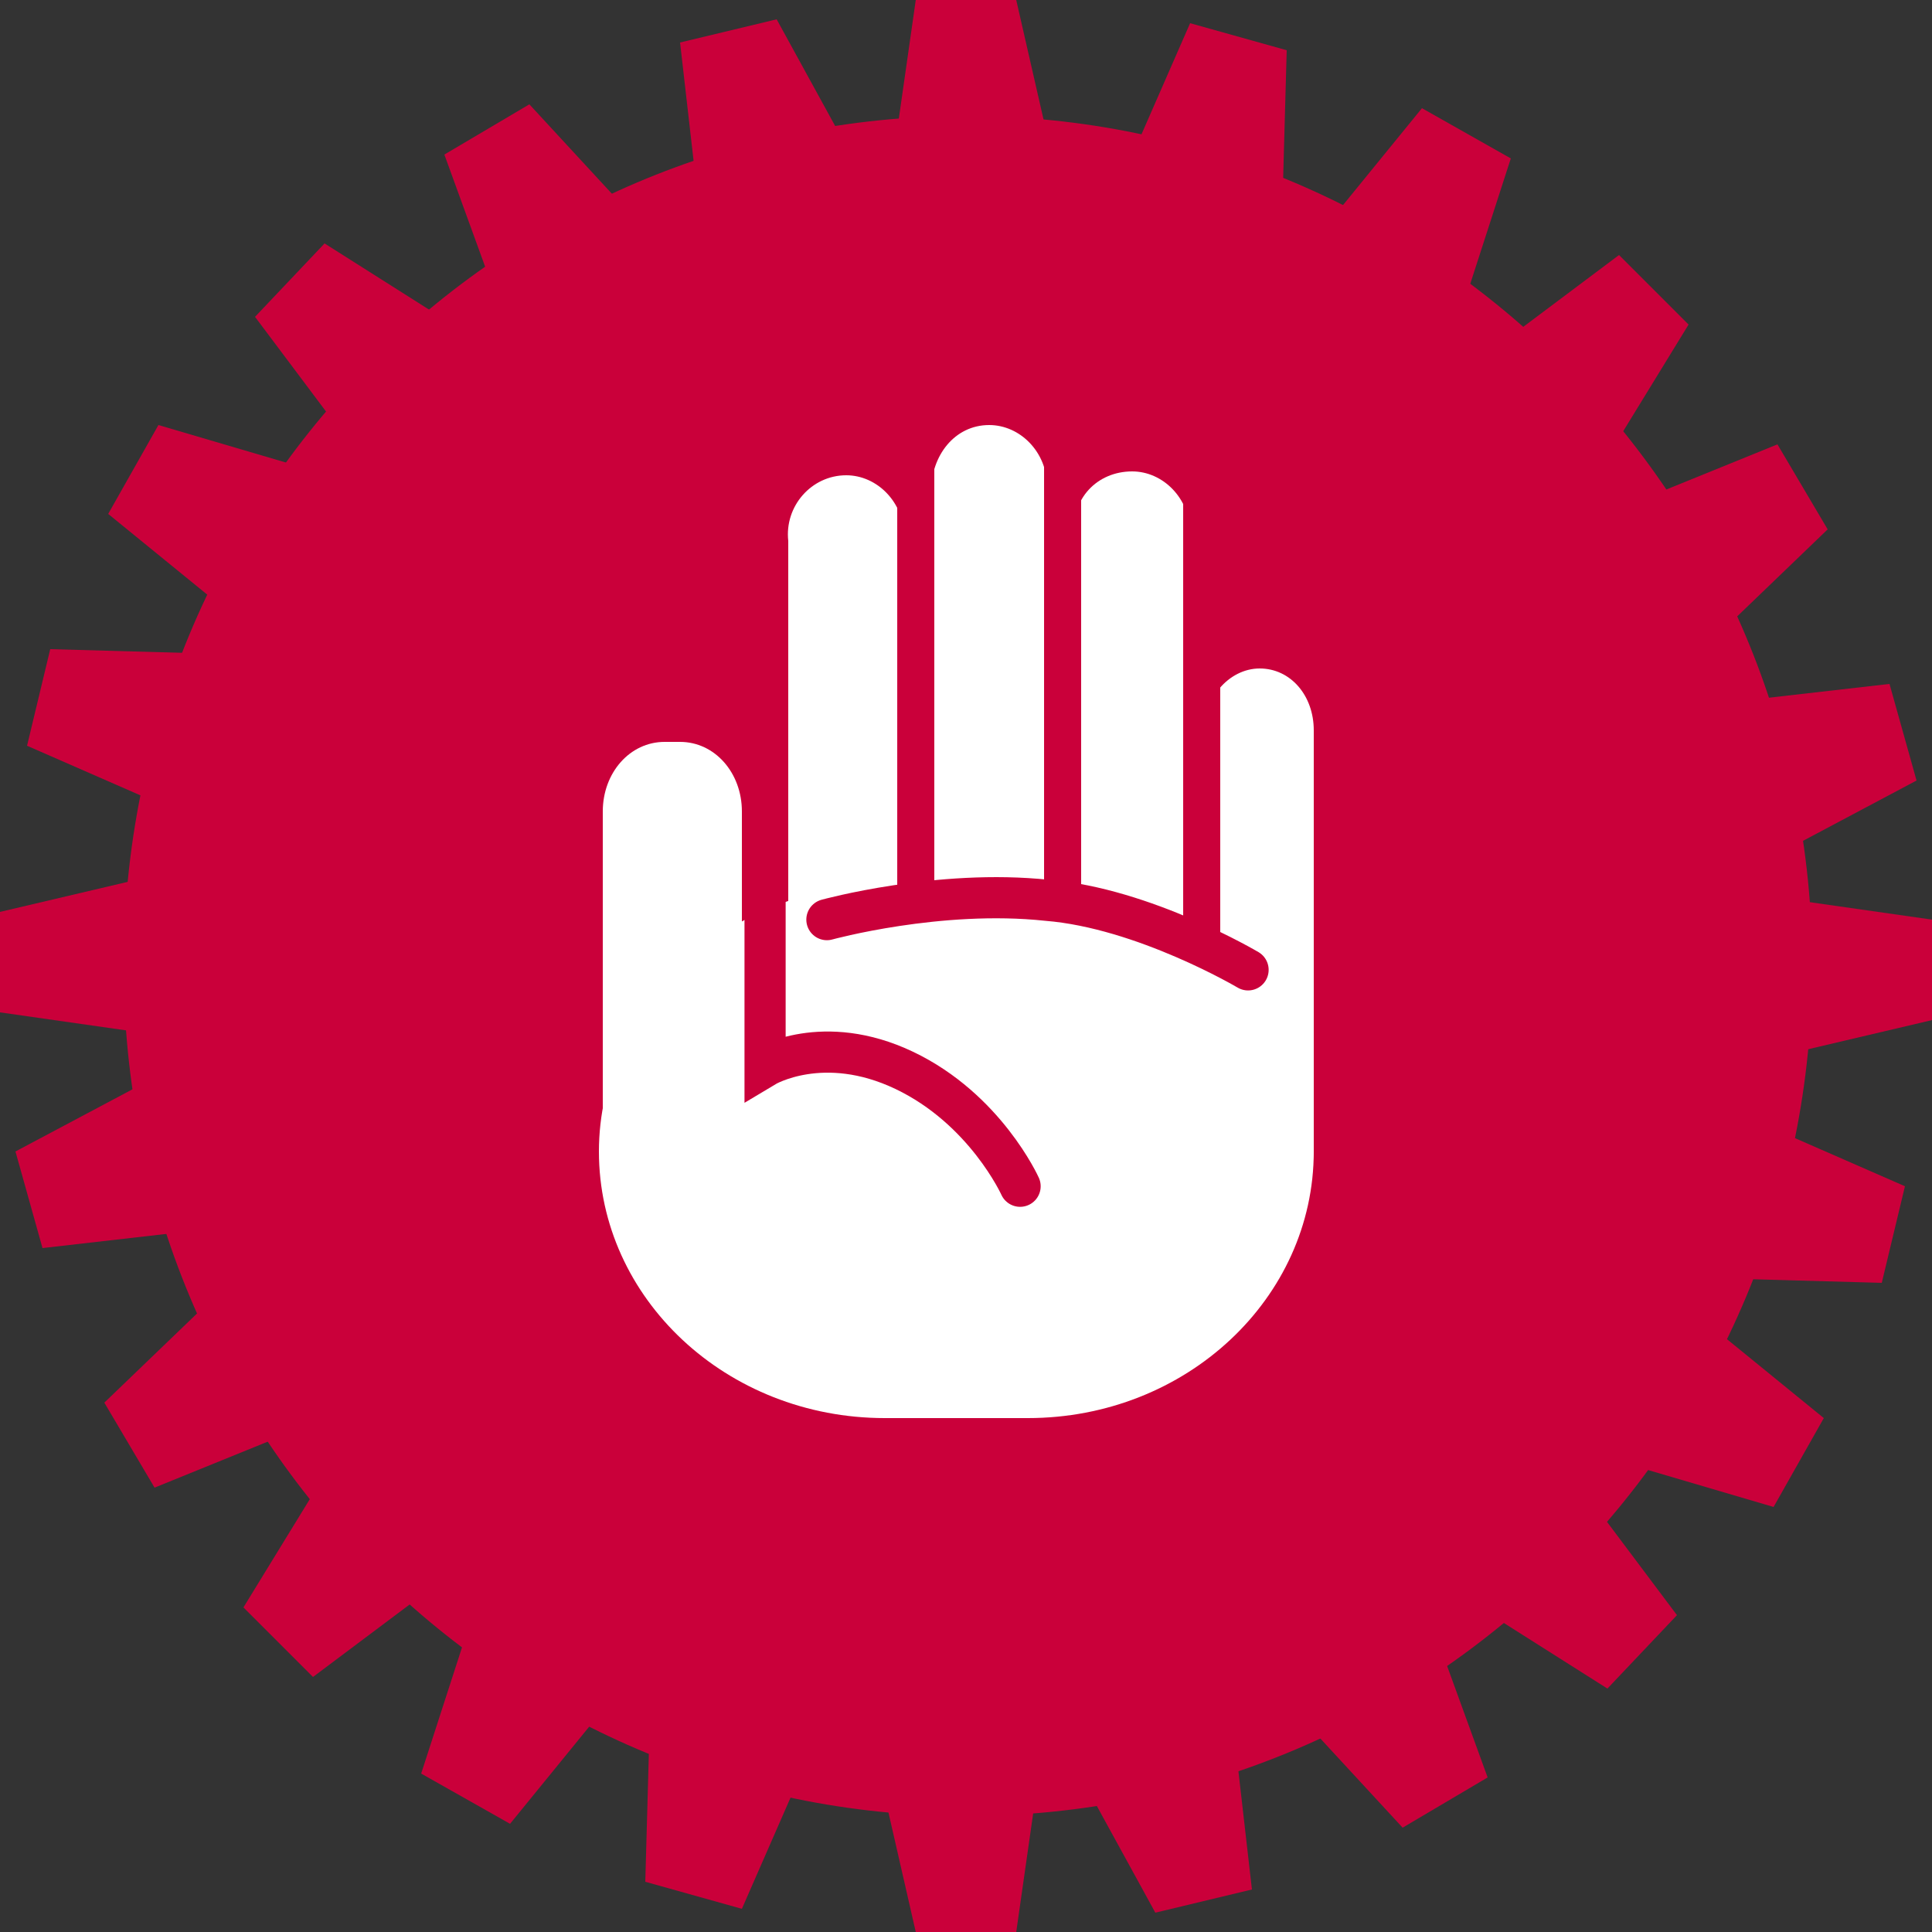
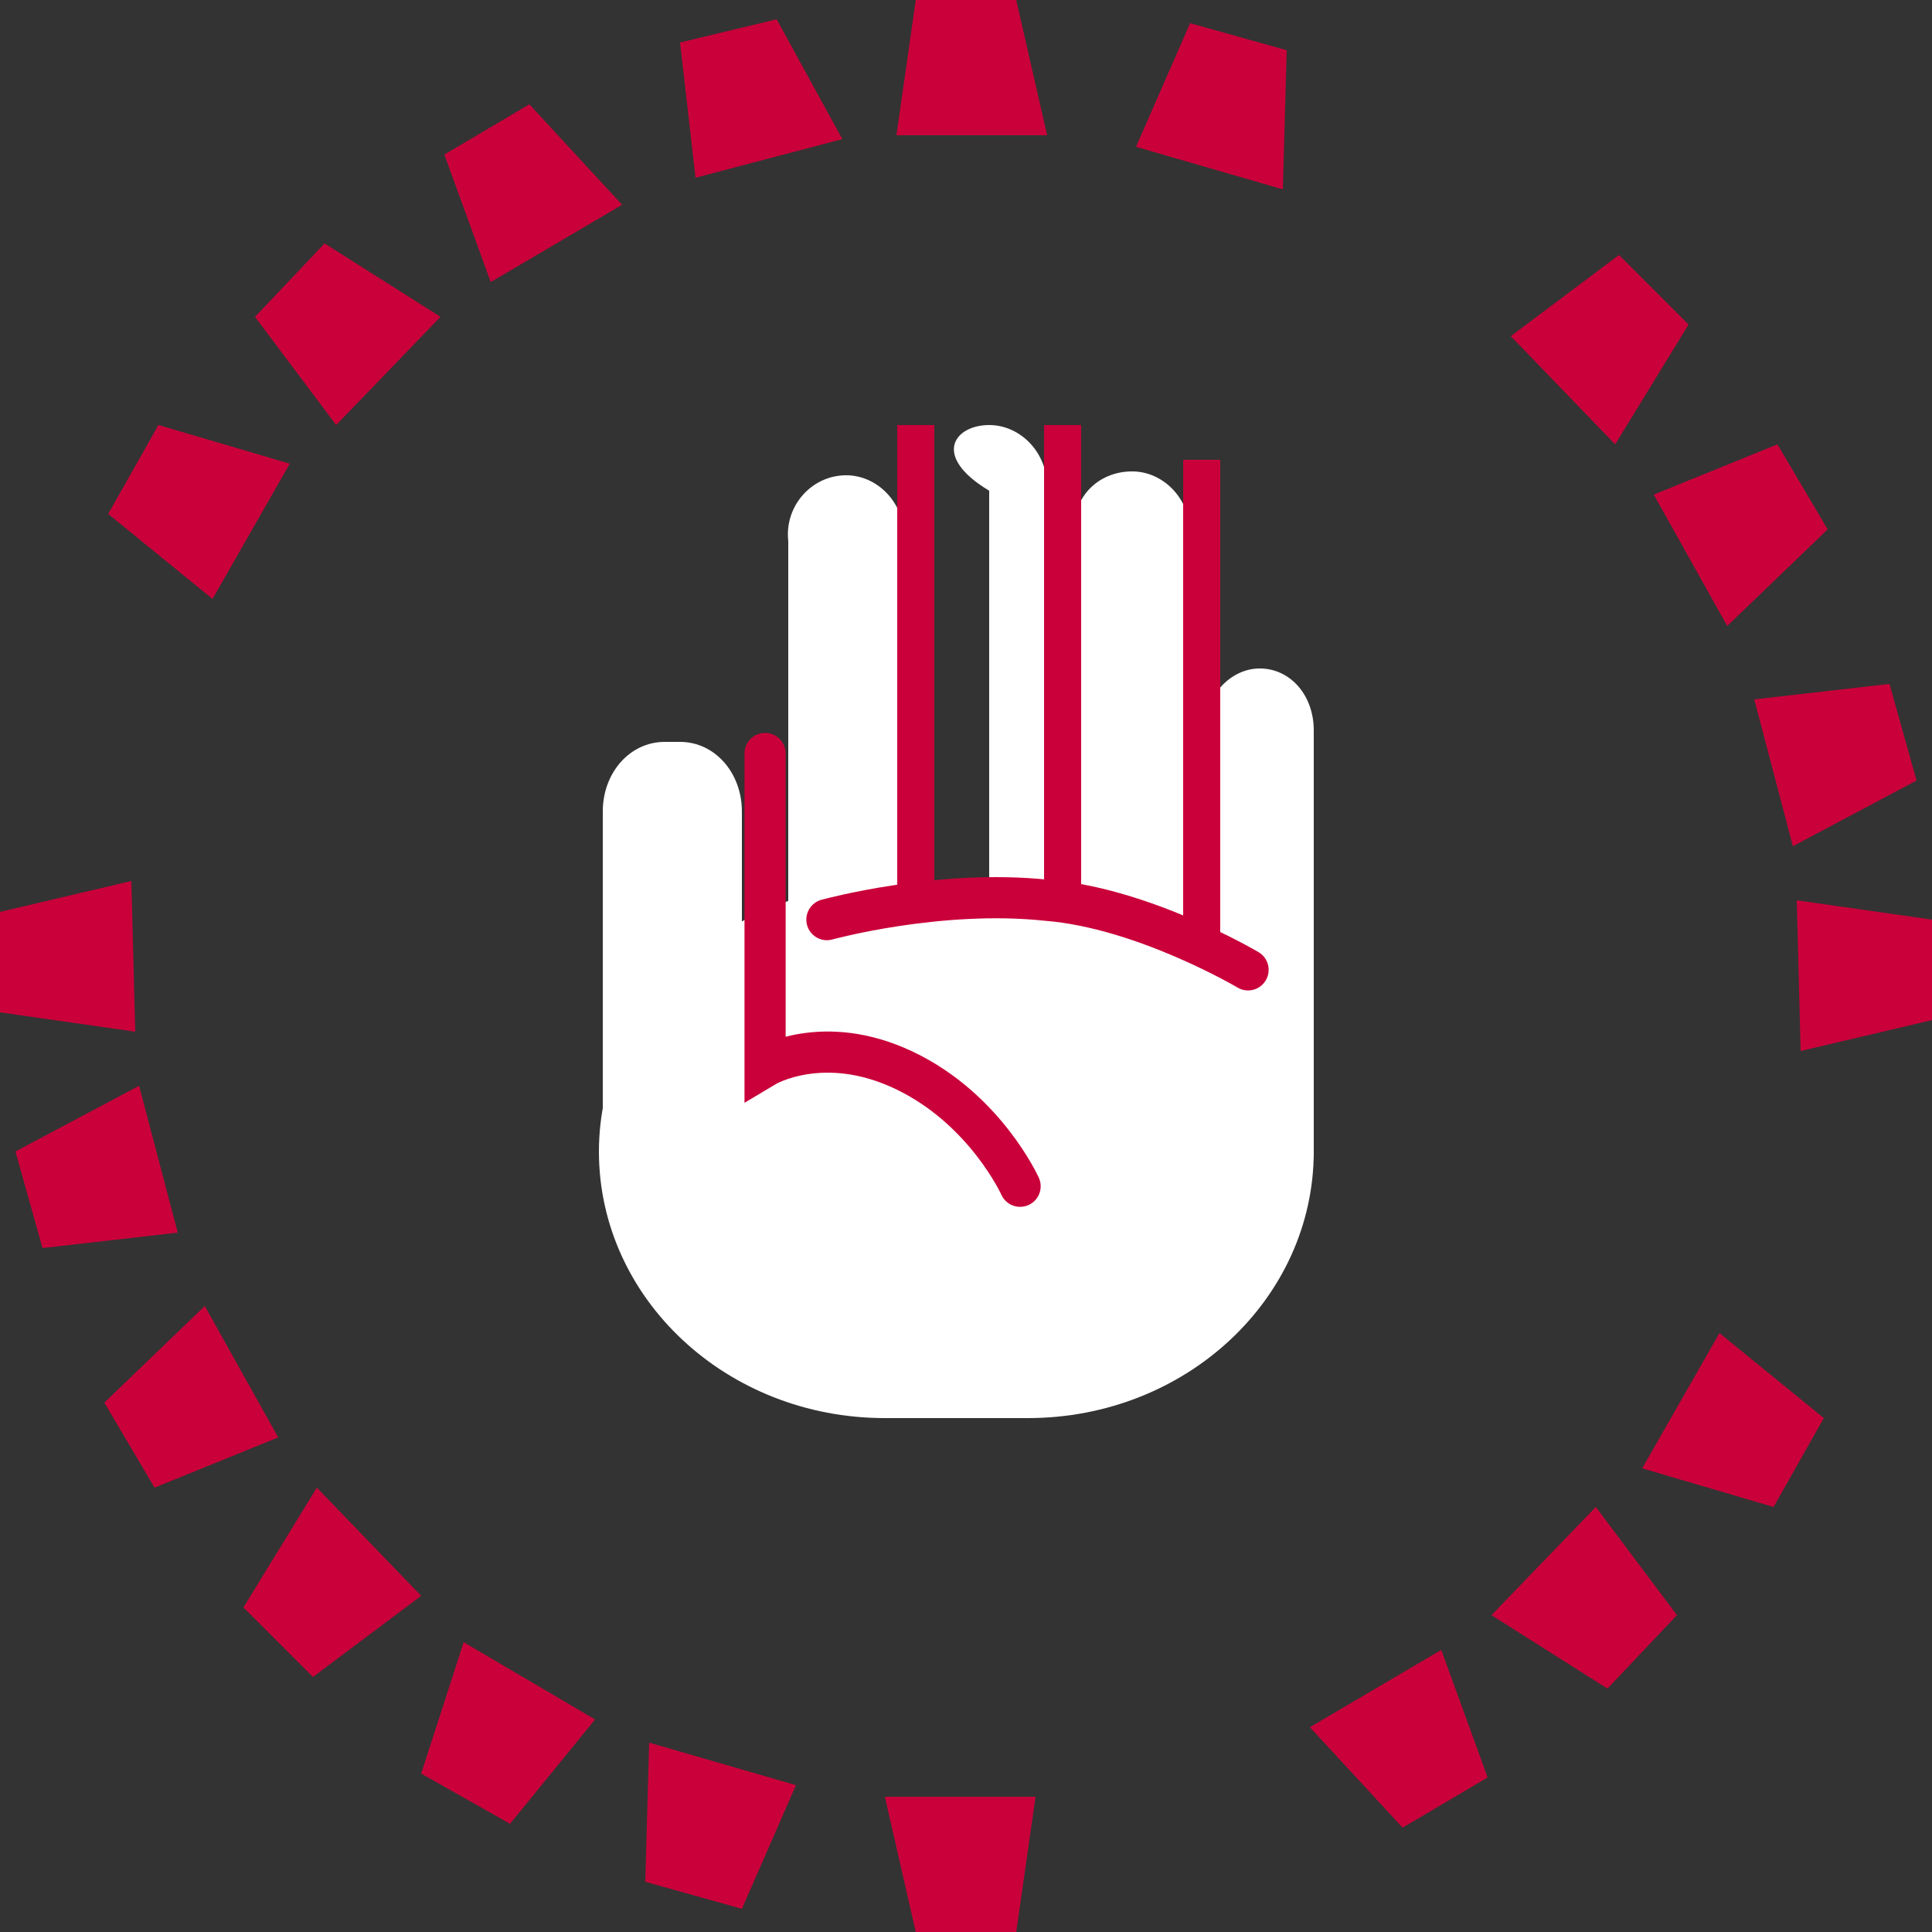
<svg xmlns="http://www.w3.org/2000/svg" version="1.1" id="Ebene_1" x="0px" y="0px" viewBox="0 0 50 50" style="enable-background:new 0 0 50 50;" xml:space="preserve">
  <rect x="0" y="0" width="50" height="50" fill="#333333" stroke="none" />
  <style type="text/css">
	.st0{fill:#CA003A;}
	.st1{fill:#FFFFFF;}
	.st2{fill:none;stroke:#CA003A;stroke-width:1.065;stroke-linecap:round;stroke-miterlimit:3.864;}
	.st3{fill:none;stroke:#CA003A;stroke-width:0.959;stroke-miterlimit:3.864;}
</style>
-   <path class="st0" d="M3.2,25C3.2,12.8,12.9,3,25,3c12.1,0,21.9,9.9,21.9,22c0,12.2-9.8,22-21.9,22C12.9,47,3.2,37.1,3.2,25" />
  <polygon class="st0" points="23.7,0 26.3,0 27.1,3.5 23.2,3.5 " />
  <polygon class="st0" points="17.6,1.1 20.1,0.5 21.8,3.6 18,4.6 " />
  <polygon class="st0" points="11.5,4 13.7,2.7 16.1,5.3 12.7,7.3 " />
  <polygon class="st0" points="6.6,8.2 8.4,6.3 11.4,8.2 8.7,11 " />
  <polygon class="st0" points="2.8,13.3 4.1,11 7.5,12 5.5,15.5 " />
-   <polygon class="st0" points="0.7,19.3 1.3,16.8 4.9,16.9 3.9,20.7 " />
  <polygon class="st0" points="0,26.2 0,23.6 3.4,22.8 3.5,26.7 " />
  <polygon class="st0" points="1.1,32.3 0.4,29.8 3.6,28.1 4.6,31.9 " />
  <polygon class="st0" points="4,38.5 2.7,36.3 5.3,33.8 7.2,37.2 " />
  <polygon class="st0" points="8.1,43.4 6.3,41.6 8.2,38.5 10.9,41.3 " />
  <polygon class="st0" points="13.2,47.2 10.9,45.9 12,42.5 15.4,44.5 " />
  <polygon class="st0" points="19.2,49.4 16.7,48.7 16.8,45.1 20.6,46.2 " />
  <polygon class="st0" points="26.3,50 23.7,50 22.9,46.5 26.8,46.5 " />
-   <polygon class="st0" points="32.4,48.9 29.9,49.5 28.2,46.4 32,45.4 " />
  <polygon class="st0" points="38.5,46 36.3,47.3 33.9,44.7 37.3,42.7 " />
  <polygon class="st0" points="43.4,41.8 41.6,43.7 38.6,41.8 41.3,39 " />
  <polygon class="st0" points="47.2,36.7 45.9,39 42.5,38 44.5,34.5 " />
-   <polygon class="st0" points="49.3,30.7 48.7,33.2 45.1,33.1 46.1,29.3 " />
  <polygon class="st0" points="50,23.8 50,26.4 46.6,27.2 46.5,23.3 " />
  <polygon class="st0" points="48.9,17.7 49.6,20.2 46.4,21.9 45.4,18.1 " />
  <polygon class="st0" points="46,11.5 47.3,13.7 44.7,16.2 42.8,12.8 " />
  <polygon class="st0" points="41.9,6.6 43.7,8.4 41.8,11.5 39.1,8.7 " />
-   <polygon class="st0" points="36.8,2.8 39.1,4.1 38,7.5 34.6,5.5 " />
  <polygon class="st0" points="30.8,0.6 33.3,1.3 33.2,4.9 29.4,3.8 " />
  <path class="st1" d="M17.2,19.2h0.4c0.9,0,1.6,0.8,1.6,1.8v9.3c0,1-0.7,1.8-1.6,1.8h-0.4c-0.9,0-1.6-0.8-1.6-1.8V21  C15.6,20,16.3,19.2,17.2,19.2" />
  <path class="st1" d="M21.9,12.3L21.9,12.3c0.8,0,1.5,0.7,1.5,1.6v13.1c0,0.9-0.7,1.6-1.5,1.6c-0.8,0-1.5-0.7-1.5-1.6V14  C20.3,13.1,21,12.3,21.9,12.3" />
-   <path class="st1" d="M25.6,11L25.6,11c0.8,0,1.5,0.7,1.5,1.6v13.1c0,0.9-0.7,1.6-1.5,1.6c-0.8,0-1.5-0.7-1.5-1.6V12.7  C24.1,11.8,24.7,11,25.6,11" />
+   <path class="st1" d="M25.6,11L25.6,11c0.8,0,1.5,0.7,1.5,1.6v13.1c-0.8,0-1.5-0.7-1.5-1.6V12.7  C24.1,11.8,24.7,11,25.6,11" />
  <path class="st1" d="M29.3,12.2L29.3,12.2c0.8,0,1.5,0.7,1.5,1.6V27c0,0.9-0.7,1.6-1.5,1.6c-0.8,0-1.5-0.7-1.5-1.6V13.9  C27.7,12.9,28.4,12.2,29.3,12.2" />
  <path class="st1" d="M32.6,17.3L32.6,17.3c0.8,0,1.4,0.7,1.4,1.6v10.8c0,0.9-0.6,1.6-1.4,1.6c-0.8,0-1.4-0.7-1.4-1.6V19  C31.1,18.1,31.8,17.3,32.6,17.3" />
  <path class="st1" d="M22.9,22.9h3.7c4.1,0,7.4,3.1,7.4,6.9s-3.3,6.9-7.4,6.9h-3.7c-4.1,0-7.4-3.1-7.4-6.9S18.9,22.9,22.9,22.9" />
  <path class="st2" d="M21.4,23.8c0,0,2.9-0.8,5.7-0.5c2.5,0.2,5.2,1.8,5.2,1.8 M19.8,19.5v8.1c0,0,1.5-0.9,3.6,0.1c2.1,1,3,3,3,3" />
  <path class="st3" d="M31.1,11.9v12.7 M27.5,11v12.2 M23.7,11v12.3" />
</svg>